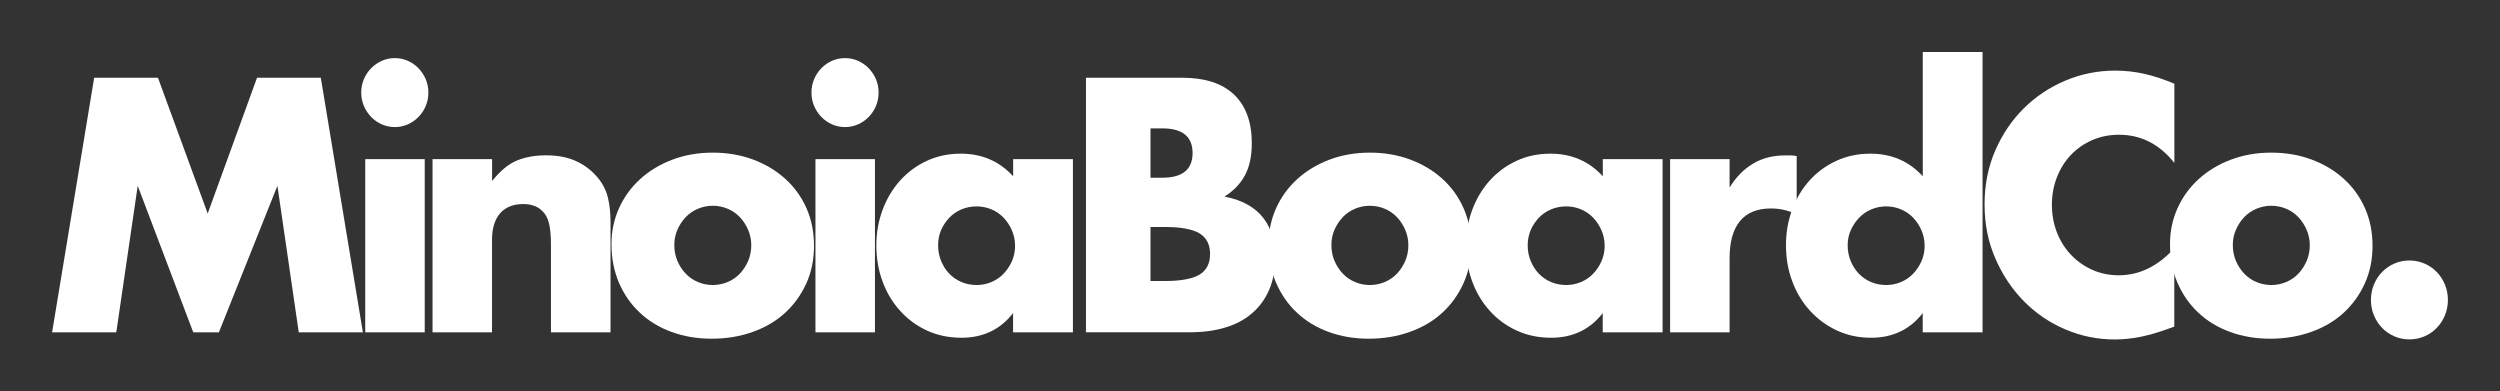
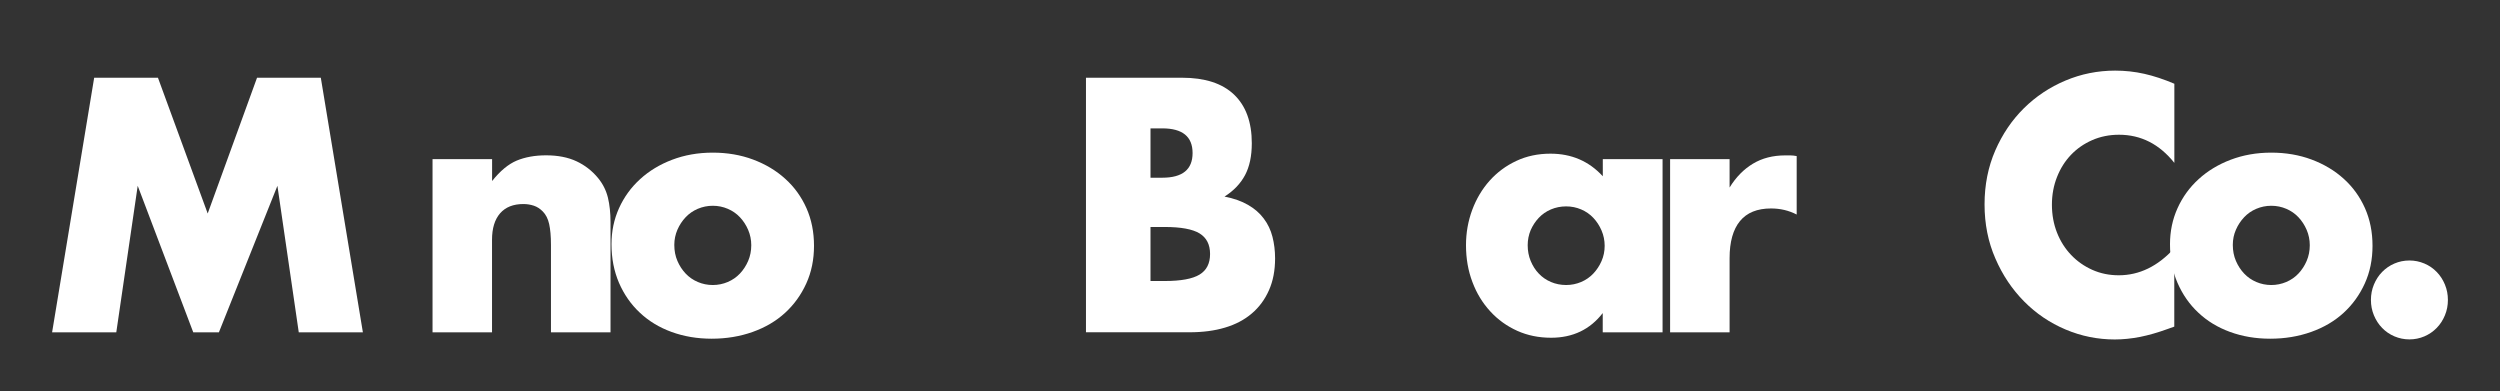
<svg xmlns="http://www.w3.org/2000/svg" version="1.1" id="Livello_3" x="0px" y="0px" viewBox="0 0 3618.2 566.6" style="enable-background:new 0 0 3618.2 566.6;" xml:space="preserve">
  <rect x="0" y="0" width="3618.2" height="566.6" fill="#333333" stroke="none" />
  <style type="text/css">
	.st0{fill:#FFFFFF;}
</style>
  <g id="XMLID_83_">
    <path class="st0" d="M75.4,481l60.9-368.5h92.3L300.6,309L372,112.5h92.3L525.2,481h-92.8l-30.9-212.1L316.8,481h-37.1l-80.4-212.1   L168.3,481H75.4z" />
-     <path class="st0" d="M522.8,134c0-6.8,1.3-13.3,3.8-19.3c2.5-6,6-11.3,10.5-15.9c4.4-4.6,9.6-8.1,15.5-10.8   c5.9-2.6,12.1-3.9,18.8-3.9c6.7,0,12.9,1.3,18.8,3.9c5.9,2.6,11,6.2,15.5,10.8c4.4,4.6,7.9,9.9,10.5,15.9c2.5,6,3.8,12.5,3.8,19.3   c0,6.8-1.3,13.3-3.8,19.3c-2.5,6-6,11.3-10.5,15.9c-4.4,4.6-9.6,8.1-15.5,10.8c-5.9,2.6-12.1,3.9-18.8,3.9   c-6.7,0-12.9-1.3-18.8-3.9c-5.9-2.6-11-6.2-15.5-10.8c-4.4-4.6-7.9-9.9-10.5-15.9C524.1,147.3,522.8,140.8,522.8,134z M614.7,230.3   V481h-86.1V230.3H614.7z" />
    <path class="st0" d="M626.1,230.3h86.1V262c11.7-14.7,23.6-24.5,35.7-29.6c12.1-5,26.2-7.6,42.4-7.6c17.1,0,31.8,2.9,44,8.6   c12.2,5.7,22.6,13.8,31.2,24.2c7,8.5,11.7,17.9,14.3,28.3c2.5,10.4,3.8,22.3,3.8,35.7V481h-86.2V354.4c0-12.4-0.9-22.4-2.6-30.1   c-1.7-7.7-4.8-13.8-9.3-18.3c-3.8-3.9-8.1-6.7-12.9-8.3c-4.8-1.6-9.8-2.4-15.2-2.4c-14.6,0-25.8,4.5-33.6,13.4   c-7.8,9-11.7,21.7-11.7,38.4V481h-86.1V230.3z" />
    <path class="st0" d="M885,353.4c0-18.6,3.6-35.9,10.9-52.1c7.3-16.1,17.4-30.1,30.5-42c13-11.9,28.5-21.3,46.4-28.1   c17.9-6.8,37.5-10.3,58.8-10.3c20.9,0,40.4,3.3,58.3,10c17.9,6.7,33.5,16,46.6,27.9c13.2,11.9,23.4,26.1,30.7,42.5   c7.3,16.5,10.9,34.6,10.9,54.5c0,19.9-3.7,38-11.2,54.5c-7.5,16.5-17.7,30.6-30.7,42.5c-13,11.9-28.6,21.1-46.9,27.6   c-18.3,6.5-38,9.8-59.3,9.8c-20.9,0-40.3-3.3-58.1-9.8c-17.8-6.5-33.1-15.8-45.9-27.9c-12.9-12-22.9-26.5-30.2-43.3   C888.7,392.6,885,374,885,353.4z M975.9,354.4c0,8.5,1.5,16.2,4.5,23.2c3,7,7,13.1,11.9,18.3c4.9,5.2,10.8,9.3,17.6,12.2   c6.8,2.9,14,4.4,21.7,4.4s14.8-1.5,21.7-4.4c6.8-2.9,12.7-7,17.6-12.2c4.9-5.2,8.9-11.3,11.9-18.3c3-7,4.5-14.6,4.5-22.7   c0-7.8-1.5-15.2-4.5-22.2c-3-7-7-13.1-11.9-18.3c-4.9-5.2-10.8-9.3-17.6-12.2c-6.8-2.9-14-4.4-21.7-4.4s-14.8,1.5-21.7,4.4   c-6.8,2.9-12.7,7-17.6,12.2c-4.9,5.2-8.9,11.2-11.9,18.1C977.5,339.3,975.9,346.6,975.9,354.4z" />
-     <path class="st0" d="M1174.4,134c0-6.8,1.3-13.3,3.8-19.3c2.5-6,6-11.3,10.5-15.9c4.4-4.6,9.6-8.1,15.5-10.8   c5.9-2.6,12.1-3.9,18.8-3.9c6.7,0,12.9,1.3,18.8,3.9c5.9,2.6,11,6.2,15.5,10.8c4.4,4.6,7.9,9.9,10.5,15.9c2.5,6,3.8,12.5,3.8,19.3   c0,6.8-1.3,13.3-3.8,19.3c-2.5,6-6,11.3-10.5,15.9c-4.4,4.6-9.6,8.1-15.5,10.8c-5.9,2.6-12.1,3.9-18.8,3.9   c-6.7,0-12.9-1.3-18.8-3.9c-5.9-2.6-11-6.2-15.5-10.8c-4.4-4.6-7.9-9.9-10.5-15.9C1175.7,147.3,1174.4,140.8,1174.4,134z    M1266.3,230.3V481h-86.1V230.3H1266.3z" />
-     <path class="st0" d="M1466.2,230.3h86.6V481h-86.6v-27.9c-18.4,23.8-43.3,35.7-74.7,35.7c-17.8,0-34.1-3.3-49-10   c-14.9-6.7-27.9-16-39-28.1c-11.1-12-19.8-26.2-25.9-42.5c-6.2-16.3-9.3-34-9.3-53.3c0-17.9,3-34.9,9-51.1   c6-16.1,14.4-30.2,25.2-42.3c10.8-12,23.6-21.6,38.6-28.6c14.9-7,31.4-10.5,49.5-10.5c30.5,0,55.7,10.9,75.7,32.7V230.3z    M1357.7,354.9c0,8.1,1.4,15.7,4.3,22.7c2.9,7,6.7,13.1,11.7,18.3c4.9,5.2,10.8,9.3,17.6,12.2c6.8,2.9,14.2,4.4,22.1,4.4   c7.6,0,14.8-1.5,21.7-4.4c6.8-2.9,12.7-7,17.6-12.2c4.9-5.2,8.9-11.2,11.9-18.1c3-6.8,4.5-14.2,4.5-22c0-7.8-1.5-15.2-4.5-22.2   c-3-7-7-13.1-11.9-18.3c-4.9-5.2-10.8-9.3-17.6-12.2c-6.8-2.9-14-4.4-21.7-4.4c-7.9,0-15.3,1.5-22.1,4.4c-6.8,2.9-12.7,7-17.6,12.2   c-4.9,5.2-8.8,11.2-11.7,17.8C1359.1,339.8,1357.7,347.1,1357.7,354.9z" />
    <path class="st0" d="M1571.8,112.5h139c33,0,58.1,8.1,75.2,24.4c17.1,16.3,25.7,39.8,25.7,70.4c0,18.6-3.3,34-9.8,46.2   c-6.5,12.2-16.4,22.6-29.7,31c13.3,2.6,24.7,6.6,34,12c9.4,5.4,17,12,22.8,19.8c5.9,7.8,10.1,16.6,12.6,26.4   c2.5,9.8,3.8,20.2,3.8,31.3c0,17.3-2.9,32.6-8.8,45.9c-5.9,13.4-14.1,24.6-24.8,33.7c-10.6,9.1-23.6,16-38.8,20.5   c-15.2,4.6-32.4,6.8-51.4,6.8h-149.9V112.5z M1665.1,257.2h17.1c29.2,0,43.8-11.9,43.8-35.7c0-23.8-14.6-35.7-43.8-35.7h-17.1   V257.2z M1665.1,406.7h20.5c23.5,0,40.3-3.1,50.5-9.3c10.2-6.2,15.2-16.1,15.2-29.8c0-13.7-5.1-23.6-15.2-29.8   c-10.2-6.2-27-9.3-50.5-9.3h-20.5V406.7z" />
-     <path class="st0" d="M1836,353.4c0-18.6,3.6-35.9,10.9-52.1c7.3-16.1,17.4-30.1,30.5-42c13-11.9,28.5-21.3,46.4-28.1   c17.9-6.8,37.5-10.3,58.8-10.3c20.9,0,40.4,3.3,58.3,10c17.9,6.7,33.5,16,46.6,27.9c13.2,11.9,23.4,26.1,30.7,42.5   c7.3,16.5,10.9,34.6,10.9,54.5c0,19.9-3.7,38-11.2,54.5c-7.5,16.5-17.7,30.6-30.7,42.5c-13,11.9-28.6,21.1-46.9,27.6   c-18.3,6.5-38,9.8-59.3,9.8c-20.9,0-40.3-3.3-58.1-9.8c-17.8-6.5-33.1-15.8-45.9-27.9c-12.9-12-22.9-26.5-30.2-43.3   C1839.6,392.6,1836,374,1836,353.4z M1926.9,354.4c0,8.5,1.5,16.2,4.5,23.2c3,7,7,13.1,11.9,18.3c4.9,5.2,10.8,9.3,17.6,12.2   c6.8,2.9,14,4.4,21.7,4.4s14.8-1.5,21.7-4.4c6.8-2.9,12.7-7,17.6-12.2c4.9-5.2,8.9-11.3,11.9-18.3c3-7,4.5-14.6,4.5-22.7   c0-7.8-1.5-15.2-4.5-22.2c-3-7-7-13.1-11.9-18.3c-4.9-5.2-10.8-9.3-17.6-12.2c-6.8-2.9-14-4.4-21.7-4.4s-14.8,1.5-21.7,4.4   c-6.8,2.9-12.7,7-17.6,12.2c-4.9,5.2-8.9,11.2-11.9,18.1C1928.4,339.3,1926.9,346.6,1926.9,354.4z" />
    <path class="st0" d="M2319.6,230.3h86.6V481h-86.6v-27.9c-18.4,23.8-43.3,35.7-74.7,35.7c-17.8,0-34.1-3.3-49-10   c-14.9-6.7-27.9-16-39-28.1c-11.1-12-19.8-26.2-25.9-42.5c-6.2-16.3-9.3-34-9.3-53.3c0-17.9,3-34.9,9-51.1   c6-16.1,14.4-30.2,25.2-42.3c10.8-12,23.6-21.6,38.6-28.6c14.9-7,31.4-10.5,49.5-10.5c30.5,0,55.7,10.9,75.7,32.7V230.3z    M2211,354.9c0,8.1,1.4,15.7,4.3,22.7c2.9,7,6.7,13.1,11.7,18.3c4.9,5.2,10.8,9.3,17.6,12.2c6.8,2.9,14.2,4.4,22.1,4.4   c7.6,0,14.8-1.5,21.7-4.4c6.8-2.9,12.7-7,17.6-12.2c4.9-5.2,8.9-11.2,11.9-18.1c3-6.8,4.5-14.2,4.5-22c0-7.8-1.5-15.2-4.5-22.2   c-3-7-7-13.1-11.9-18.3c-4.9-5.2-10.8-9.3-17.6-12.2c-6.8-2.9-14-4.4-21.7-4.4c-7.9,0-15.3,1.5-22.1,4.4c-6.8,2.9-12.7,7-17.6,12.2   c-4.9,5.2-8.8,11.2-11.7,17.8C2212.5,339.8,2211,347.1,2211,354.9z" />
    <path class="st0" d="M2417.1,230.3h86.1v41.1c9.2-15,20.5-26.5,33.8-34.5c13.3-8,28.9-12,46.6-12c2.2,0,4.7,0,7.4,0   c2.7,0,5.8,0.3,9.3,1v84.6c-11.4-5.9-23.8-8.8-37.1-8.8c-20,0-35,6.1-45,18.3c-10,12.2-15,30.1-15,53.5V481h-86.1V230.3z" />
-     <path class="st0" d="M2782.7,75.3h86.6V481h-86.6v-27.9c-18.4,23.8-43.3,35.7-74.7,35.7c-17.8,0-34.1-3.4-49-10.3   c-14.9-6.8-27.9-16.3-39-28.3c-11.1-12-19.8-26.2-25.9-42.5c-6.2-16.3-9.3-33.9-9.3-52.8c0-17.9,2.9-34.9,8.8-51.1   c5.9-16.1,14.2-30.2,25-42.3c10.8-12,23.7-21.6,38.8-28.6c15.1-7,31.6-10.5,49.7-10.5c30.5,0,55.7,10.9,75.7,32.7V75.3z    M2674.1,354.9c0,8.1,1.4,15.7,4.3,22.7c2.9,7,6.7,13.1,11.7,18.3c4.9,5.2,10.8,9.3,17.6,12.2c6.8,2.9,14.2,4.4,22.1,4.4   c7.6,0,14.8-1.5,21.7-4.4c6.8-2.9,12.7-7,17.6-12.2c4.9-5.2,8.9-11.2,11.9-18.1c3-6.8,4.5-14.2,4.5-22c0-7.8-1.5-15.2-4.5-22.2   c-3-7-7-13.1-11.9-18.3c-4.9-5.2-10.8-9.3-17.6-12.2c-6.8-2.9-14-4.4-21.7-4.4c-7.6,0-14.8,1.5-21.7,4.4c-6.8,2.9-12.7,7-17.6,12.2   c-4.9,5.2-8.9,11.2-11.9,17.8C2675.6,339.8,2674.1,347.1,2674.1,354.9z" />
    <path class="st0" d="M3146.8,235.6c-21.6-27-48.2-40.6-80-40.6c-14,0-26.9,2.6-38.8,7.8c-11.9,5.2-22.1,12.3-30.7,21.3   c-8.6,9-15.3,19.6-20.2,32c-4.9,12.4-7.4,25.7-7.4,40.1c0,14.7,2.5,28.2,7.4,40.6c4.9,12.4,11.7,23.1,20.5,32.3   c8.7,9.1,19,16.3,30.7,21.5c11.7,5.2,24.4,7.8,38.1,7.8c29.8,0,56.6-13,80.4-39.1v113.4l-9.5,3.4c-14.3,5.2-27.6,9-40,11.5   c-12.4,2.4-24.6,3.7-36.6,3.7c-24.8,0-48.5-4.8-71.2-14.4c-22.7-9.6-42.7-23.1-60-40.6c-17.3-17.4-31.2-38.1-41.6-62.1   c-10.5-23.9-15.7-50.1-15.7-78.4c0-28.3,5.2-54.3,15.5-78c10.3-23.6,24.1-44,41.4-61.1c17.3-17.1,37.4-30.5,60.2-40.1   c22.8-9.6,46.8-14.4,71.9-14.4c14.3,0,28.3,1.5,42.1,4.6c13.8,3.1,28.3,7.9,43.6,14.4V235.6z" />
    <path class="st0" d="M3140.6,353.4c0-18.6,3.6-35.9,10.9-52.1c7.3-16.1,17.4-30.1,30.5-42c13-11.9,28.5-21.3,46.4-28.1   c17.9-6.8,37.5-10.3,58.8-10.3c20.9,0,40.4,3.3,58.3,10c17.9,6.7,33.5,16,46.6,27.9c13.2,11.9,23.4,26.1,30.7,42.5   c7.3,16.5,10.9,34.6,10.9,54.5c0,19.9-3.7,38-11.2,54.5c-7.5,16.5-17.7,30.6-30.7,42.5c-13,11.9-28.6,21.1-46.9,27.6   c-18.3,6.5-38,9.8-59.3,9.8c-20.9,0-40.3-3.3-58.1-9.8c-17.8-6.5-33.1-15.8-45.9-27.9c-12.9-12-22.9-26.5-30.2-43.3   C3144.2,392.6,3140.6,374,3140.6,353.4z M3231.5,354.4c0,8.5,1.5,16.2,4.5,23.2c3,7,7,13.1,11.9,18.3c4.9,5.2,10.8,9.3,17.6,12.2   c6.8,2.9,14,4.4,21.7,4.4s14.8-1.5,21.7-4.4c6.8-2.9,12.7-7,17.6-12.2c4.9-5.2,8.9-11.3,11.9-18.3c3-7,4.5-14.6,4.5-22.7   c0-7.8-1.5-15.2-4.5-22.2c-3-7-7-13.1-11.9-18.3c-4.9-5.2-10.8-9.3-17.6-12.2c-6.8-2.9-14-4.4-21.7-4.4s-14.8,1.5-21.7,4.4   c-6.8,2.9-12.7,7-17.6,12.2c-4.9,5.2-8.9,11.2-11.9,18.1C3233,339.3,3231.5,346.6,3231.5,354.4z" />
    <path class="st0" d="M3431.4,434.1c0-7.8,1.4-15.2,4.3-22.2c2.9-7,6.8-13.1,11.9-18.3c5.1-5.2,11-9.3,17.8-12.2   c6.8-2.9,14-4.4,21.7-4.4s14.8,1.5,21.7,4.4c6.8,2.9,12.8,7,17.8,12.2c5.1,5.2,9,11.3,11.9,18.3c2.9,7,4.3,14.4,4.3,22.2   c0,7.8-1.4,15.2-4.3,22.2c-2.9,7-6.8,13.1-11.9,18.3c-5.1,5.2-11,9.3-17.8,12.2c-6.8,2.9-14,4.4-21.7,4.4s-14.8-1.5-21.7-4.4   c-6.8-2.9-12.8-7-17.8-12.2c-5.1-5.2-9-11.3-11.9-18.3C3432.8,449.3,3431.4,441.9,3431.4,434.1z" />
  </g>
</svg>